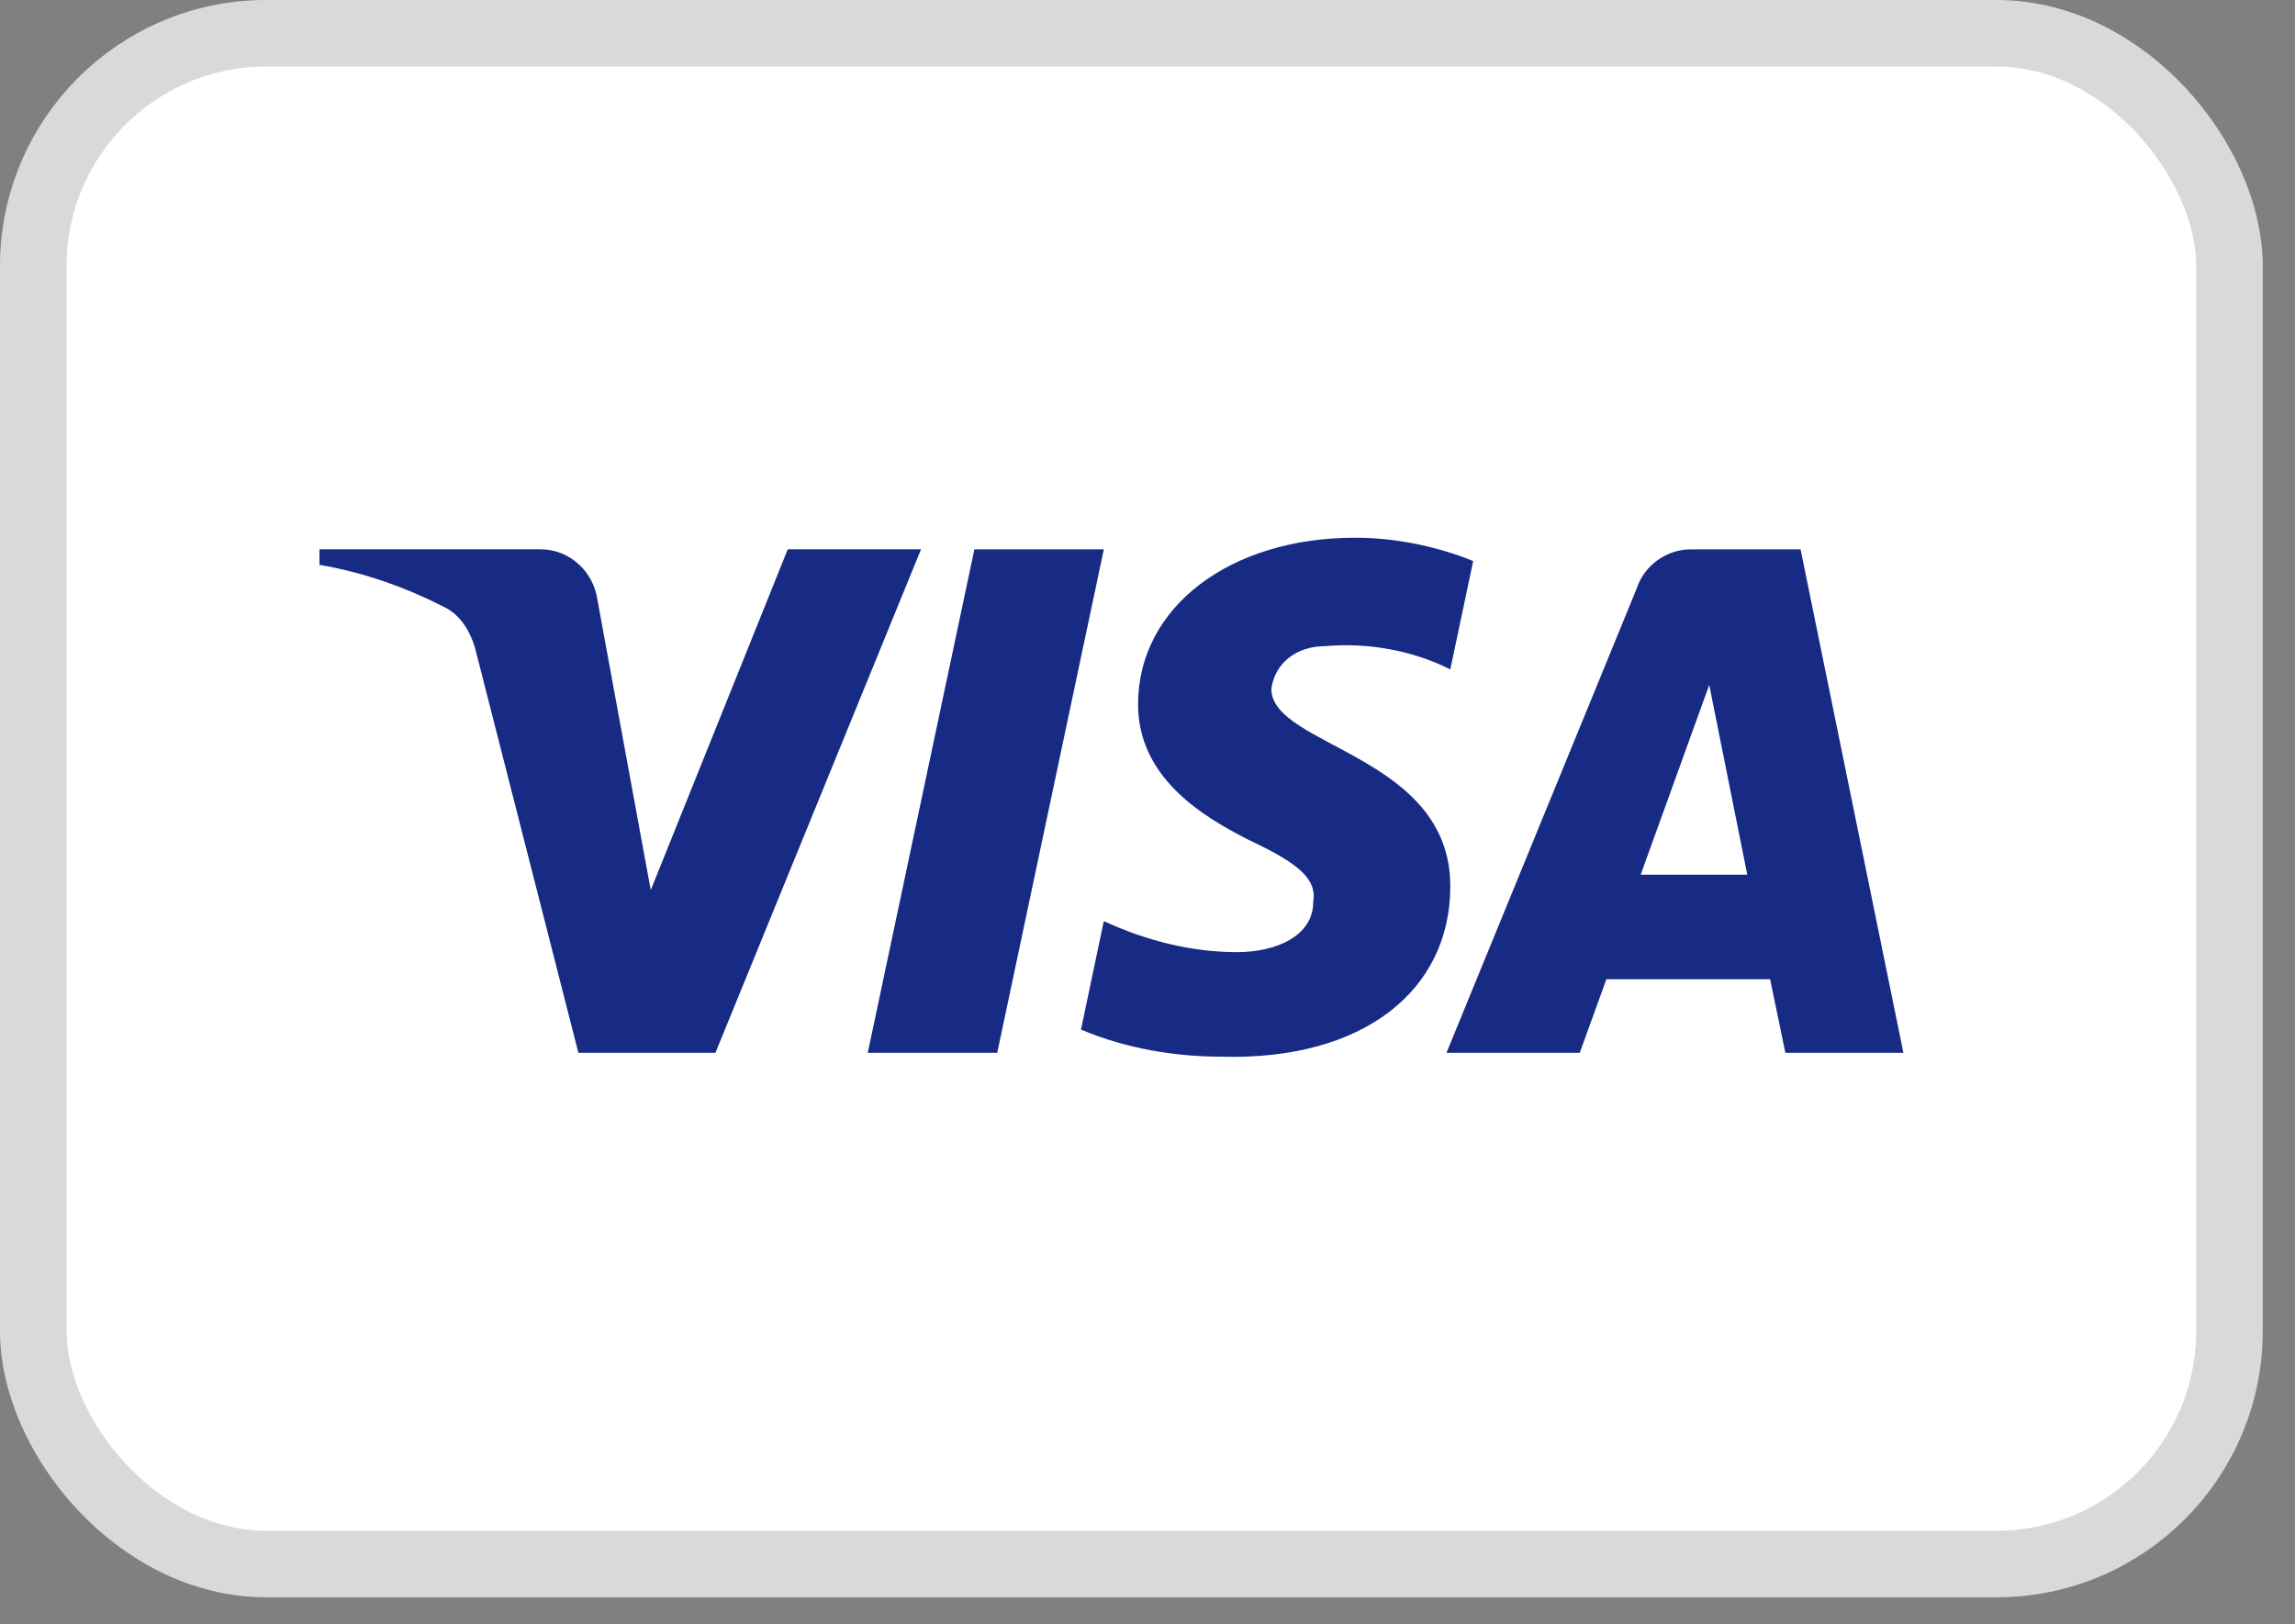
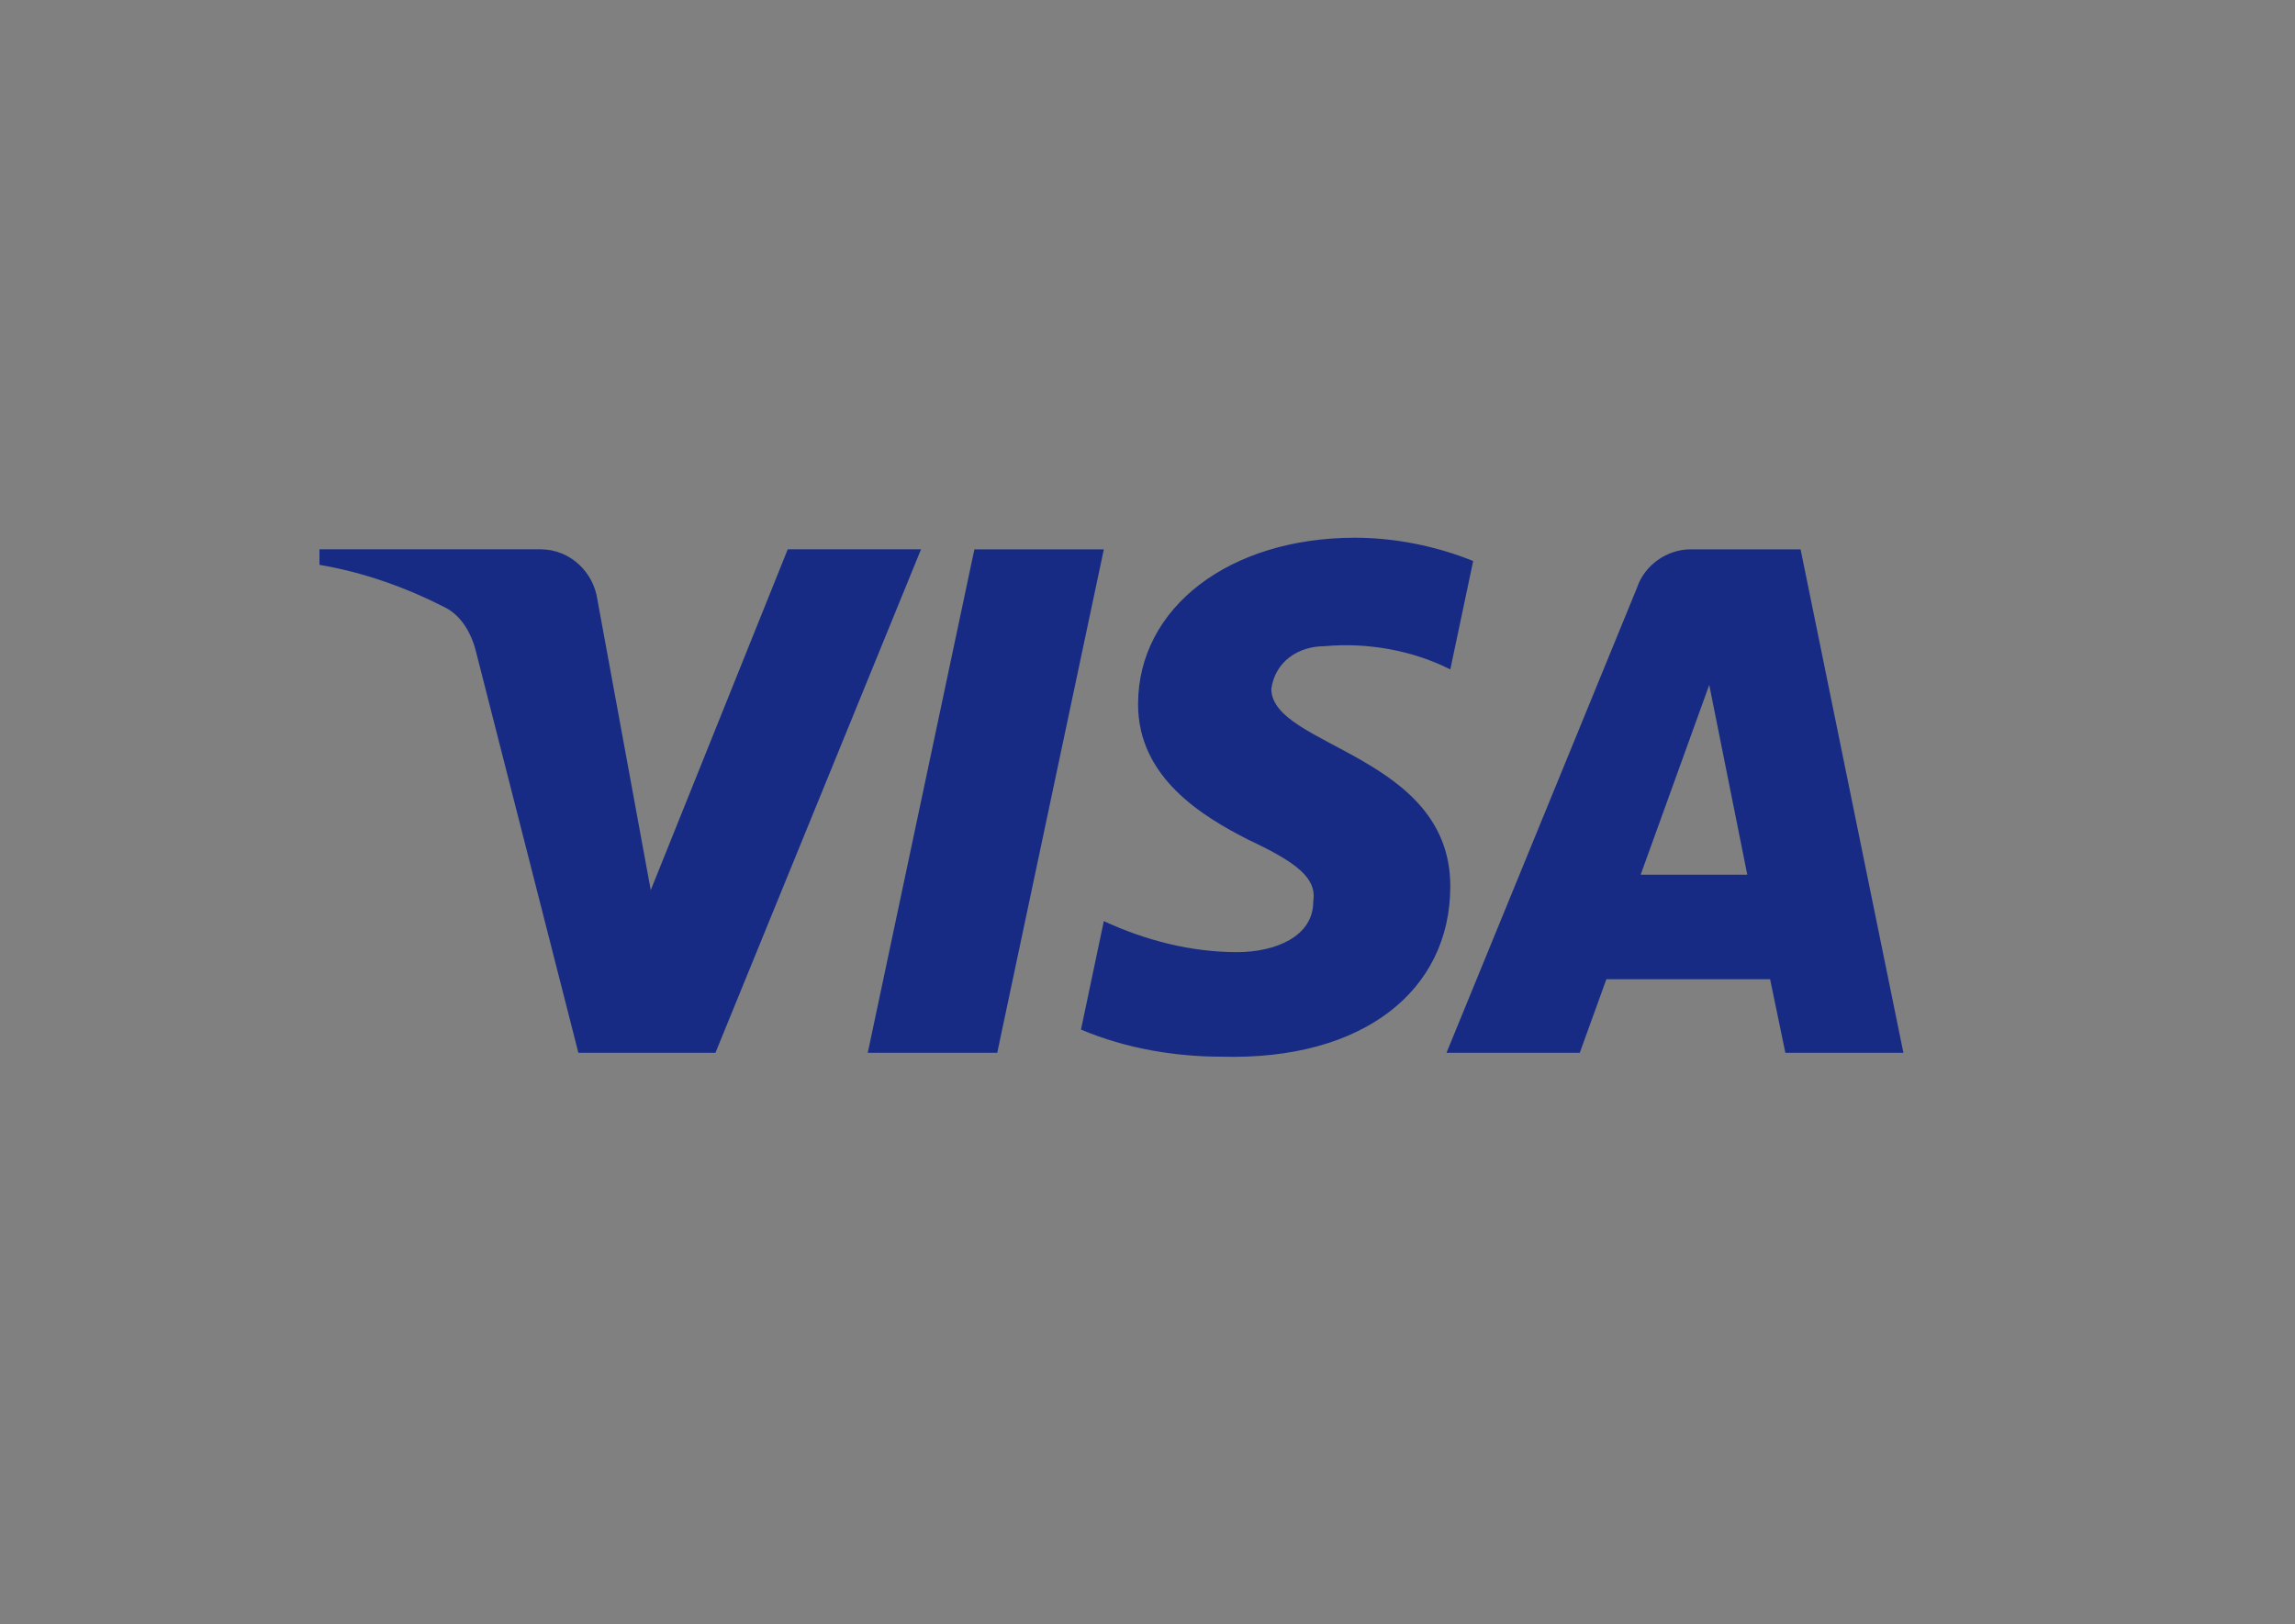
<svg xmlns="http://www.w3.org/2000/svg" width="65" height="46" viewBox="0 0 65 46" fill="none">
  <rect x="0" y="0" width="65" height="46" fill="#808080" stroke="none" />
-   <rect x="0.942" y="0.942" width="62.202" height="43.353" rx="6.597" fill="white" stroke="#D9D9D9" stroke-width="1.885" />
  <path fill-rule="evenodd" clip-rule="evenodd" d="M20.263 29.816H16.381L13.47 18.411C13.331 17.886 13.038 17.422 12.606 17.204C11.529 16.654 10.342 16.217 9.048 15.997V15.557H15.302C16.165 15.557 16.812 16.217 16.92 16.983L18.431 25.21L22.311 15.557H26.086L20.263 29.816ZM28.244 29.817H24.577L27.597 15.559H31.263L28.244 29.817ZM36.007 19.508C36.115 18.741 36.762 18.301 37.518 18.301C38.705 18.191 39.997 18.412 41.076 18.959L41.724 15.889C40.645 15.45 39.458 15.229 38.381 15.229C34.822 15.229 32.233 17.204 32.233 19.946C32.233 22.031 34.067 23.126 35.361 23.785C36.762 24.443 37.302 24.882 37.194 25.54C37.194 26.527 36.115 26.966 35.038 26.966C33.743 26.966 32.448 26.637 31.263 26.087L30.616 29.159C31.911 29.707 33.312 29.927 34.606 29.927C38.597 30.036 41.076 28.062 41.076 25.101C41.076 21.371 36.007 21.153 36.007 19.508ZM53.909 29.817L50.997 15.559H47.87C47.223 15.559 46.575 15.998 46.36 16.655L40.968 29.817H44.743L45.496 27.734H50.134L50.566 29.817H53.909ZM48.41 19.398L49.487 24.772H46.468L48.41 19.398Z" fill="#172B85" />
</svg>